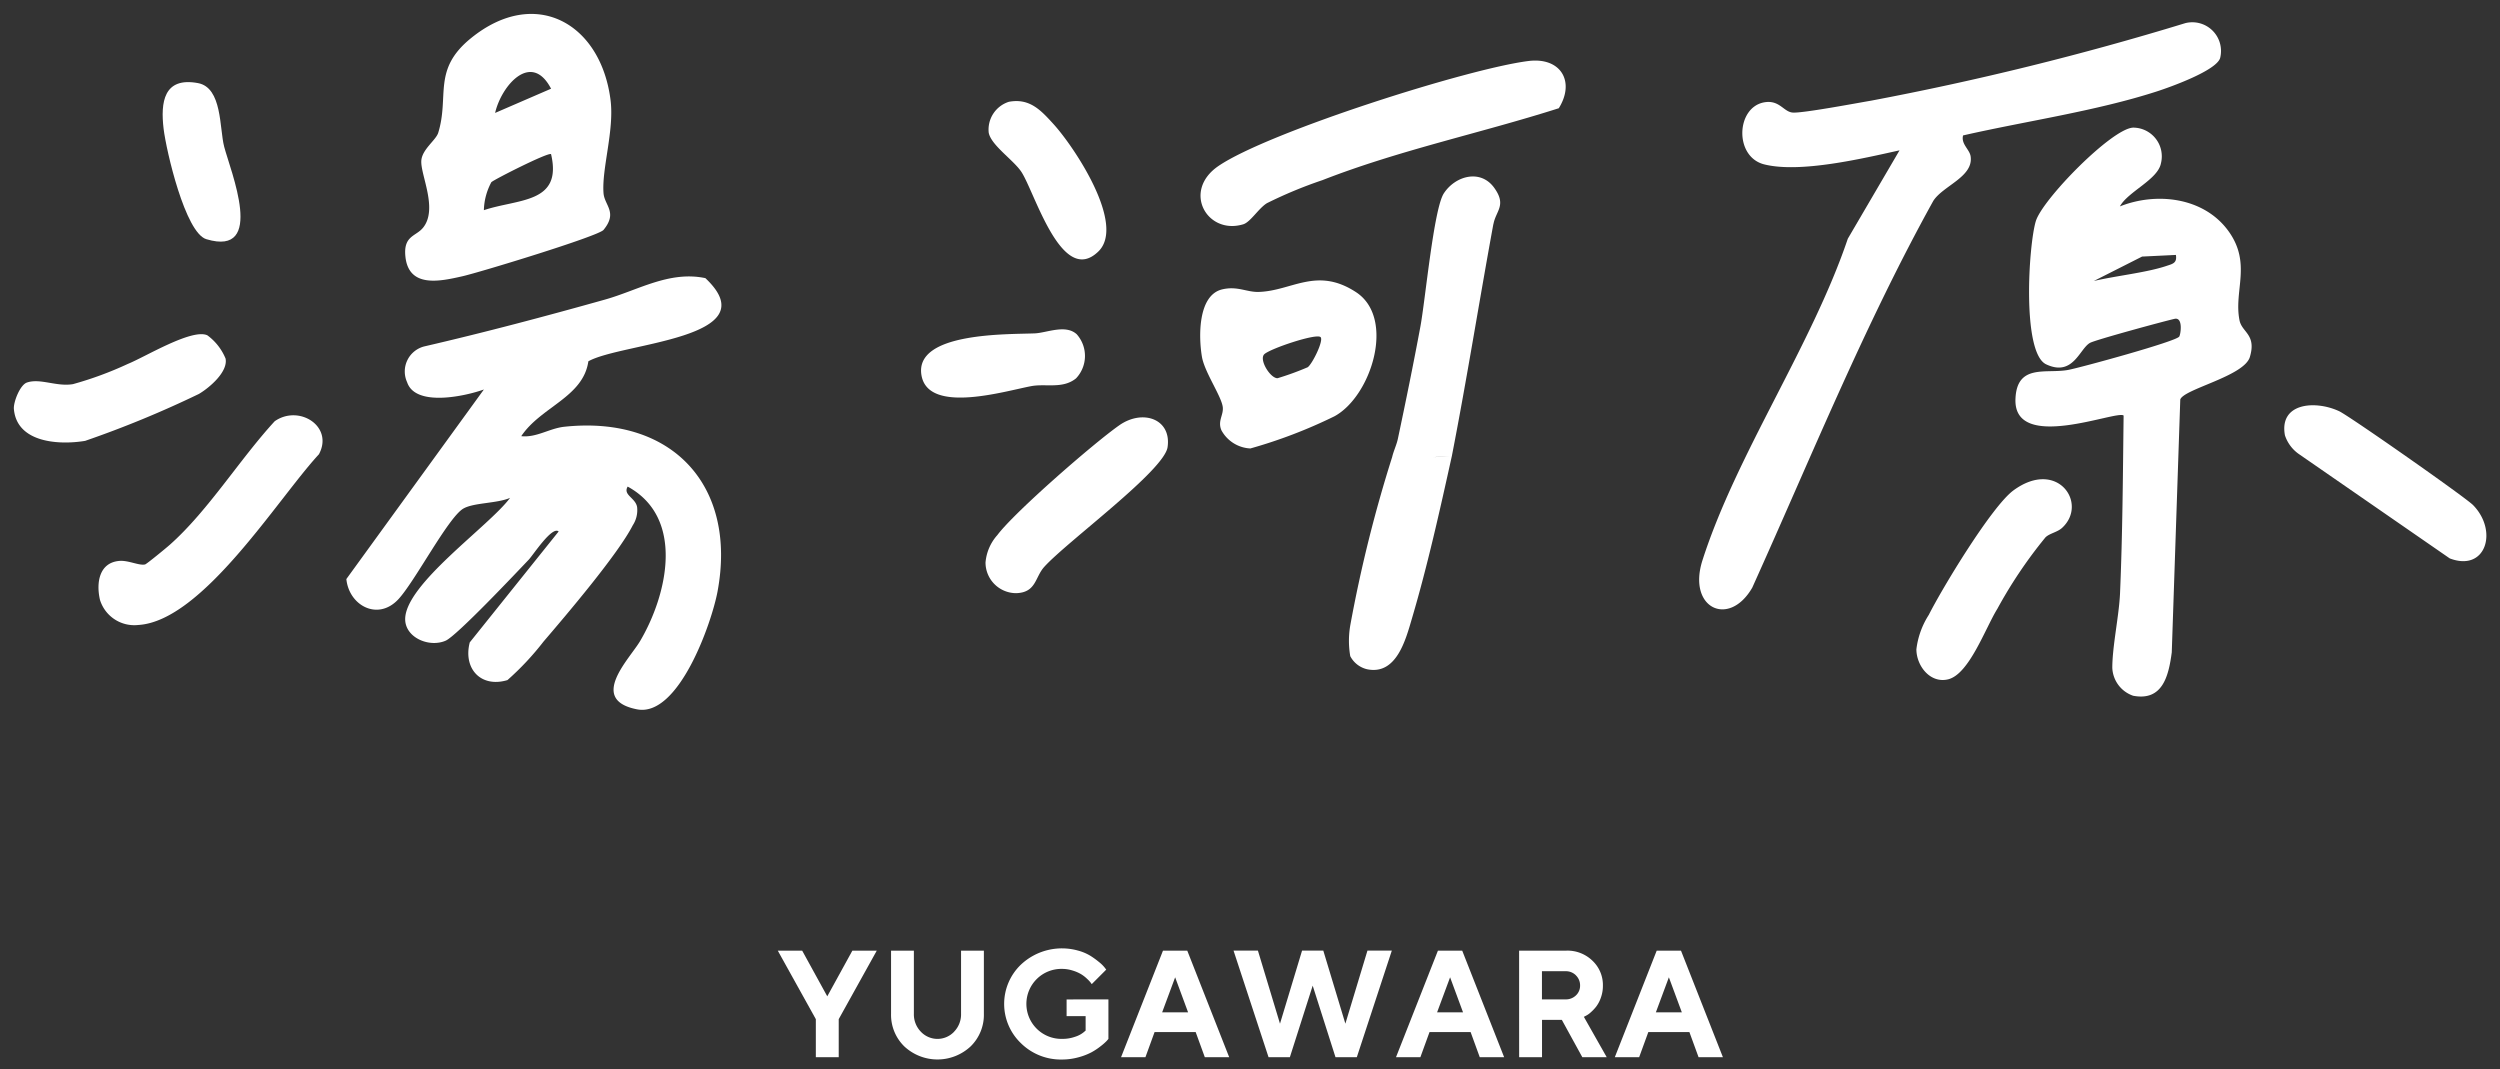
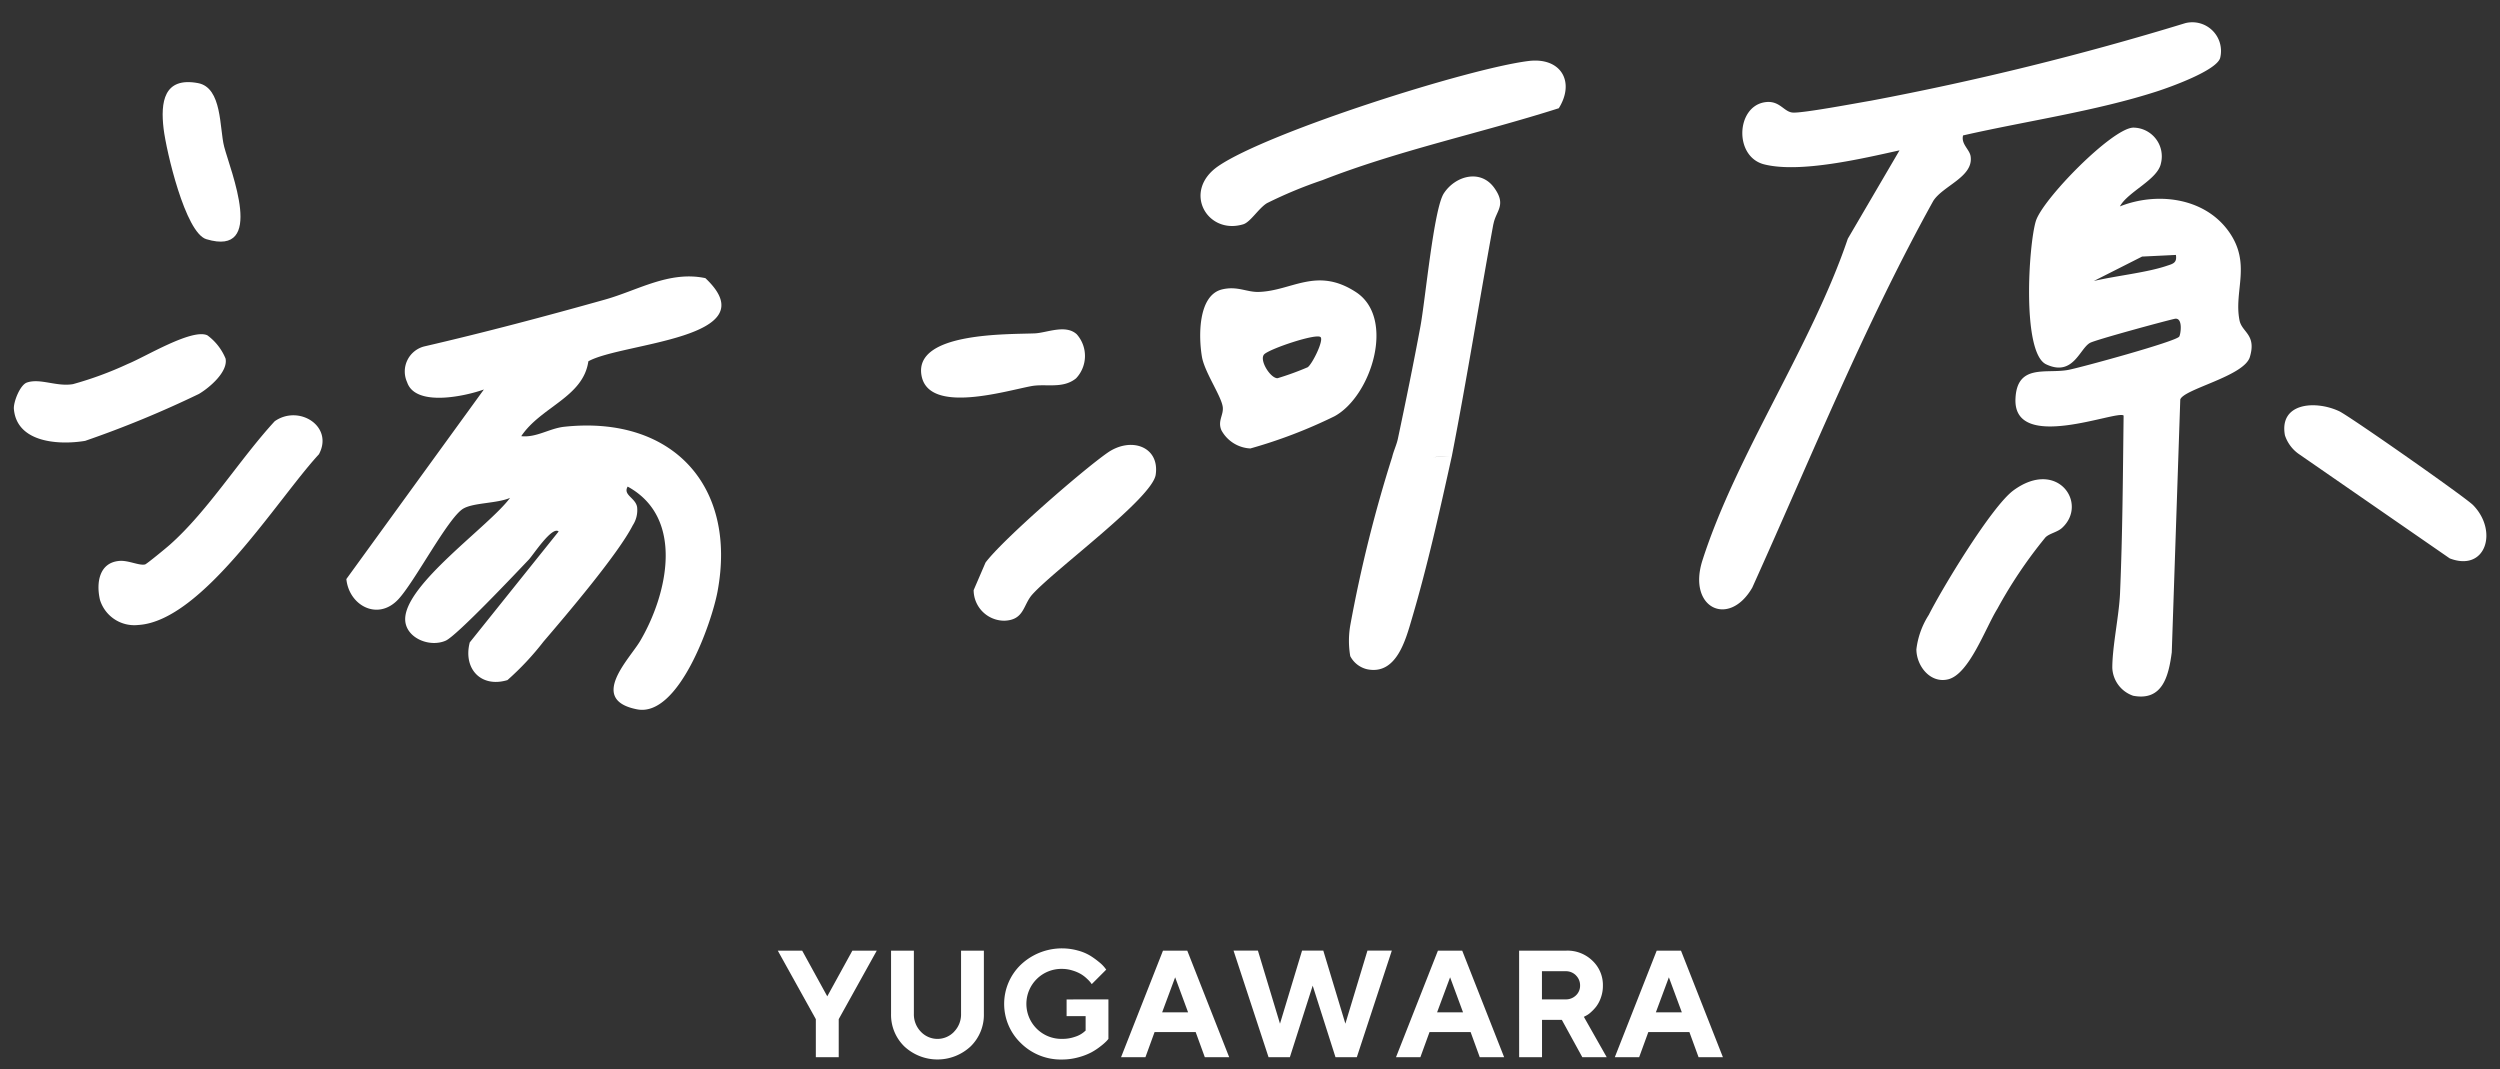
<svg xmlns="http://www.w3.org/2000/svg" width="180" height="77" viewBox="0 0 180 77">
  <rect x="0" y="0" width="180" height="77" fill="#333333" stroke="none" />
  <g transform="translate(1718 -582)">
    <rect width="180" height="77" transform="translate(-1718 582)" fill="none" />
    <g transform="translate(-1717 583)">
      <path d="M51.189,40.746c-1.394.5-4.937,1.258-5.528-.524a1.861,1.861,0,0,1,1.223-2.574c4.373-1.012,8.71-2.163,13.03-3.377,2.361-.663,4.624-2.088,7.222-1.542,4.635,4.367-6.026,4.636-8.425,5.988-.372,2.593-3.414,3.268-4.832,5.39,1.075.124,2.038-.563,3.09-.676,7.753-.834,12.465,4.218,11.044,11.853-.427,2.293-2.809,9.08-5.8,8.491-3.535-.694-.536-3.624.228-4.923,1.96-3.331,3.236-8.856-.9-11.114-.363.614.586.81.682,1.492a1.988,1.988,0,0,1-.315,1.295c-1.057,2.075-4.767,6.437-6.423,8.369a20.151,20.151,0,0,1-2.6,2.776c-1.92.577-3.2-.834-2.714-2.714l6.4-7.987c-.47-.416-1.843,1.705-2.145,2.022-.932.979-5.2,5.5-5.992,5.842-1.183.513-2.9-.217-2.912-1.539-.017-2.53,6.061-6.719,7.552-8.746-.914.409-2.651.339-3.382.784-1.1.671-3.505,5.3-4.682,6.54-1.479,1.557-3.538.412-3.723-1.478Z" transform="translate(-17.349 -13.703)" fill="#fff" />
      <path d="M260.365,29.168c.11-.173.29-1.424-.337-1.281-.822.187-5.647,1.5-6.078,1.726-.755.4-1.214,2.467-3.165,1.549-1.752-.825-1.273-8.543-.748-10.3.466-1.564,5.445-6.656,7-6.743a2.067,2.067,0,0,1,2.011,2.573c-.228,1.176-2.379,2.037-2.955,3.1,2.637-1.051,6.036-.659,7.8,1.753,1.72,2.353.382,4.319.814,6.452.176.873,1.233,1.013.744,2.638-.417,1.387-4.752,2.3-5.01,3.058L259.828,51.9c-.224,1.689-.656,3.528-2.781,3.124a2.221,2.221,0,0,1-1.5-2.007c0-1.564.488-3.761.557-5.376.182-4.25.206-8.536.257-12.79-.426-.427-7.922,2.691-7.787-1.182.091-2.6,2.24-1.8,3.824-2.11.874-.168,7.74-2.041,7.963-2.393m-.235-5.881-2.434.118-3.48,1.761c1.548-.37,3.785-.6,5.23-1.086.439-.147.781-.2.684-.793" transform="translate(-104.461 -5.93)" fill="#fff" />
      <path d="M223.717,10.274c-2.629.579-7.167,1.662-9.747,1.009-2.165-.548-2.025-4.1,0-4.465,1.114-.2,1.4.7,2.071.737.746.043,4.522-.67,5.592-.851a211.072,211.072,0,0,0,22.66-5.589A2.067,2.067,0,0,1,246.8,3.63c-.283.909-3.6,2.094-4.586,2.411-4.387,1.415-9.407,2.128-13.922,3.159-.157.623.466,1,.543,1.5.228,1.482-1.983,2.115-2.687,3.213-4.95,8.928-8.822,18.523-13.036,27.85-1.682,2.905-4.687,1.471-3.584-1.972,2.44-7.618,7.855-15.441,10.466-23.156Z" transform="translate(-87.951 -0.449)" fill="#fff" />
-       <path d="M49.879,15.4c1.11-1.363-.213-3.857-.119-4.859.075-.807,1.052-1.449,1.216-1.983.814-2.652-.441-4.53,2.346-6.8,4.627-3.77,9.371-1.089,10.062,4.46.271,2.177-.644,4.937-.507,6.692.07.885,1.038,1.382,0,2.643-.374.456-8.952,3.067-10.177,3.342-1.55.348-3.85.881-4.088-1.424-.156-1.509.754-1.442,1.264-2.069M59.1,10.1c-.162-.175-4.138,1.844-4.3,2.018a4.481,4.481,0,0,0-.538,2.015c2.482-.833,5.67-.468,4.838-4.032M55.069,7.132,59.1,5.387c-1.422-2.73-3.577-.227-4.029,1.745" transform="translate(-20.423 0)" fill="#fff" />
      <path d="M147.451,38.6c-.243-1.429-.3-4.447,1.473-4.854,1.088-.25,1.755.21,2.607.187,2.388-.064,4.18-1.843,7.02.02,2.864,1.88,1.094,7.5-1.561,8.935a35.565,35.565,0,0,1-6.051,2.315,2.507,2.507,0,0,1-2.08-1.3c-.3-.678.164-1.106.092-1.683-.1-.788-1.313-2.513-1.5-3.618m8.542-1.415c-.294-.289-3.546.8-4.036,1.217-.433.368.4,1.738.933,1.743a20.5,20.5,0,0,0,2.179-.793c.334-.245,1.167-1.927.924-2.167" transform="translate(-61.912 -13.914)" fill="#fff" />
      <path d="M173.156,9.229c-5.646,1.8-11.482,3.015-17.014,5.176a31.727,31.727,0,0,0-3.991,1.657c-.6.368-1.19,1.364-1.707,1.521-2.606.789-4.425-2.4-1.782-4.2,3.566-2.43,17.915-7,22.3-7.554,2.339-.3,3.4,1.473,2.2,3.4" transform="translate(-61.93 -2.434)" fill="#fff" />
      <path d="M10.613,63.135c-.281-1.212-.064-2.689,1.418-2.8.638-.046,1.416.359,1.833.255.111-.028,1.557-1.214,1.8-1.434,2.745-2.445,5.023-6.15,7.531-8.876,1.742-1.223,4.265.366,3.184,2.378C23.421,55.851,18,64.674,13.369,64.95a2.587,2.587,0,0,1-2.757-1.815" transform="translate(-4.416 -20.951)" fill="#fff" />
      <path d="M236.273,70.021a5.875,5.875,0,0,1,.892-2.465c.979-1.942,4.534-7.822,6.1-8.965,3.159-2.312,5.392.952,3.5,2.7-.343.317-.9.394-1.2.685a33.054,33.054,0,0,0-3.464,5.144c-.869,1.4-2.031,4.715-3.55,5.08-1.284.309-2.28-.968-2.28-2.174" transform="translate(-99.291 -24.287)" fill="#fff" />
      <path d="M282,50.764c-.428-2.346,2.2-2.532,3.906-1.732.744.349,9.1,6.206,9.644,6.762,1.822,1.865.915,4.832-1.683,3.835l-10.811-7.478A2.657,2.657,0,0,1,282,50.764" transform="translate(-118.486 -20.425)" fill="#fff" />
-       <path d="M120.663,60.562a3.382,3.382,0,0,1,.855-1.983c1.24-1.659,6.96-6.632,8.773-7.9,1.7-1.193,3.778-.451,3.48,1.575-.25,1.7-7.256,6.809-8.884,8.622-.669.745-.569,1.84-2.012,1.888a2.211,2.211,0,0,1-2.212-2.2" transform="translate(-50.706 -21.056)" fill="#fff" />
+       <path d="M120.663,60.562c1.24-1.659,6.96-6.632,8.773-7.9,1.7-1.193,3.778-.451,3.48,1.575-.25,1.7-7.256,6.809-8.884,8.622-.669.745-.569,1.84-2.012,1.888a2.211,2.211,0,0,1-2.212-2.2" transform="translate(-50.706 -21.056)" fill="#fff" />
      <path d="M0,45.168c-.043-.5.442-1.733.933-1.906.955-.334,2.149.319,3.328.111A25.489,25.489,0,0,0,8.2,41.921c1.285-.522,4.623-2.57,5.729-2.062a3.928,3.928,0,0,1,1.312,1.676c.188.944-1.144,2.089-1.922,2.547a75.34,75.34,0,0,1-8.189,3.377c-1.863.312-4.918.149-5.13-2.291" transform="translate(0 -16.717)" fill="#fff" />
-       <path d="M121.047,13.1a2.1,2.1,0,0,1,1.449-2.22c1.506-.281,2.315.615,3.219,1.608,1.486,1.633,5.217,7.216,3.236,9.16-2.658,2.607-4.61-4.345-5.57-5.75-.582-.852-2.169-1.9-2.335-2.8" transform="translate(-50.86 -4.55)" fill="#fff" />
      <path d="M123.876,39.539a2.349,2.349,0,0,1-.058,3.166c-.955.776-2.18.368-3.208.557-1.838.337-7.417,2.056-7.919-.765-.558-3.136,6.249-2.949,8.158-3.031.857-.037,2.229-.677,3.028.073" transform="translate(-47.343 -16.463)" fill="#fff" />
      <path d="M18.545,11.838c-.229-1.92.008-3.752,2.474-3.293,1.758.327,1.54,3.251,1.886,4.578.455,1.746,3.026,7.954-1.282,6.661-1.523-.457-2.892-6.39-3.078-7.947" transform="translate(-7.765 -3.562)" fill="#fff" />
      <path d="M176.2,23.626c.179-.976.968-1.359.056-2.621-.987-1.367-2.8-.861-3.625.4-.729,1.108-1.333,7.688-1.691,9.607-.5,2.688-1.052,5.389-1.619,8.065-.091.431-.307.873-.412,1.317h0a98.915,98.915,0,0,0-3,12.033,6.532,6.532,0,0,0-.017,2.3,1.84,1.84,0,0,0,1.222.946c2.113.428,2.773-2.143,3.221-3.661,1.122-3.8,2-7.742,2.874-11.7-.455.029-.851.072-1.318.085l1.318-.085c1.089-5.586,1.983-11.22,2.986-16.687" transform="translate(-69.674 -8.485)" fill="#fff" />
    </g>
    <g transform="translate(-1613.929 653.483)">
      <path d="M126,30.456l1.808-3.29h1.757l-2.74,4.933v2.74h-1.648V32.1l-2.74-4.933h1.757Z" transform="translate(-170.508 -30.203)" fill="#fff" />
      <path d="M131.49,33a1.784,1.784,0,0,0,.5-1.289V27.166h1.643v4.548a3.175,3.175,0,0,1-.953,2.346,3.5,3.5,0,0,1-4.777,0,3.175,3.175,0,0,1-.953-2.346V27.166h1.643v4.548a1.79,1.79,0,0,0,.5,1.287,1.646,1.646,0,0,0,2.4,0" transform="translate(-166.865 -30.203)" fill="#fff" />
      <path d="M138.961,30.748v2.845c-.029.038-.074.089-.137.159a3.925,3.925,0,0,1-.41.358,4.6,4.6,0,0,1-.674.448,4.464,4.464,0,0,1-.931.358,4.415,4.415,0,0,1-1.186.161A4.085,4.085,0,0,1,132.66,33.9a3.917,3.917,0,0,1,0-5.654,4.307,4.307,0,0,1,4.112-1.012,3.39,3.39,0,0,1,.9.381,5.937,5.937,0,0,1,.62.45,2.516,2.516,0,0,1,.389.38l.123.159-1.043,1.045c-.022-.029-.051-.07-.089-.121a2.458,2.458,0,0,0-.251-.264,2.408,2.408,0,0,0-.425-.329,2.726,2.726,0,0,0-.606-.262,2.5,2.5,0,0,0-.765-.121,2.52,2.52,0,1,0,0,5.039,2.714,2.714,0,0,0,.936-.152,1.858,1.858,0,0,0,.595-.307l.164-.139V31.952h-1.37v-1.2Z" transform="translate(-163.226 -30.275)" fill="#fff" />
      <path d="M138.524,33.03l-.658,1.809h-1.755l3.019-7.673h1.748l3.019,7.673h-1.755l-.658-1.809Zm1.482-3.944-.936,2.521h1.867Z" transform="translate(-159.466 -30.203)" fill="#fff" />
      <path d="M147.055,27.166l1.589,5.26,1.589-5.26h1.755l-2.52,7.673h-1.536l-1.641-5.151-1.643,5.151h-1.536l-2.52-7.673h1.755l1.589,5.26,1.589-5.26Z" transform="translate(-155.848 -30.204)" fill="#fff" />
      <path d="M149.476,33.03l-.658,1.809h-1.755l3.019-7.673h1.748l3.019,7.673h-1.755l-.658-1.809Zm1.482-3.944-.936,2.521h1.867Z" transform="translate(-150.622 -30.203)" fill="#fff" />
      <path d="M151.967,27.166h3.4a2.58,2.58,0,0,1,1.885.73A2.4,2.4,0,0,1,158,29.686a2.5,2.5,0,0,1-.145.862,2.322,2.322,0,0,1-.338.647,3.1,3.1,0,0,1-.4.421,1.53,1.53,0,0,1-.347.242l-.141.074,1.645,2.906h-1.757l-1.475-2.688h-1.426v2.688h-1.647Zm4.09,1.777a1.012,1.012,0,0,0-.746-.295h-1.7v2.028h1.7a1.034,1.034,0,0,0,.746-.286.949.949,0,0,0,.3-.7,1,1,0,0,0-.3-.743" transform="translate(-146.662 -30.203)" fill="#fff" />
      <path d="M158.192,33.03l-.66,1.809h-1.753l3.017-7.673h1.748l3.019,7.673h-1.753l-.66-1.809Zm1.48-3.944-.936,2.521h1.869Z" transform="translate(-143.584 -30.203)" fill="#fff" />
    </g>
  </g>
</svg>